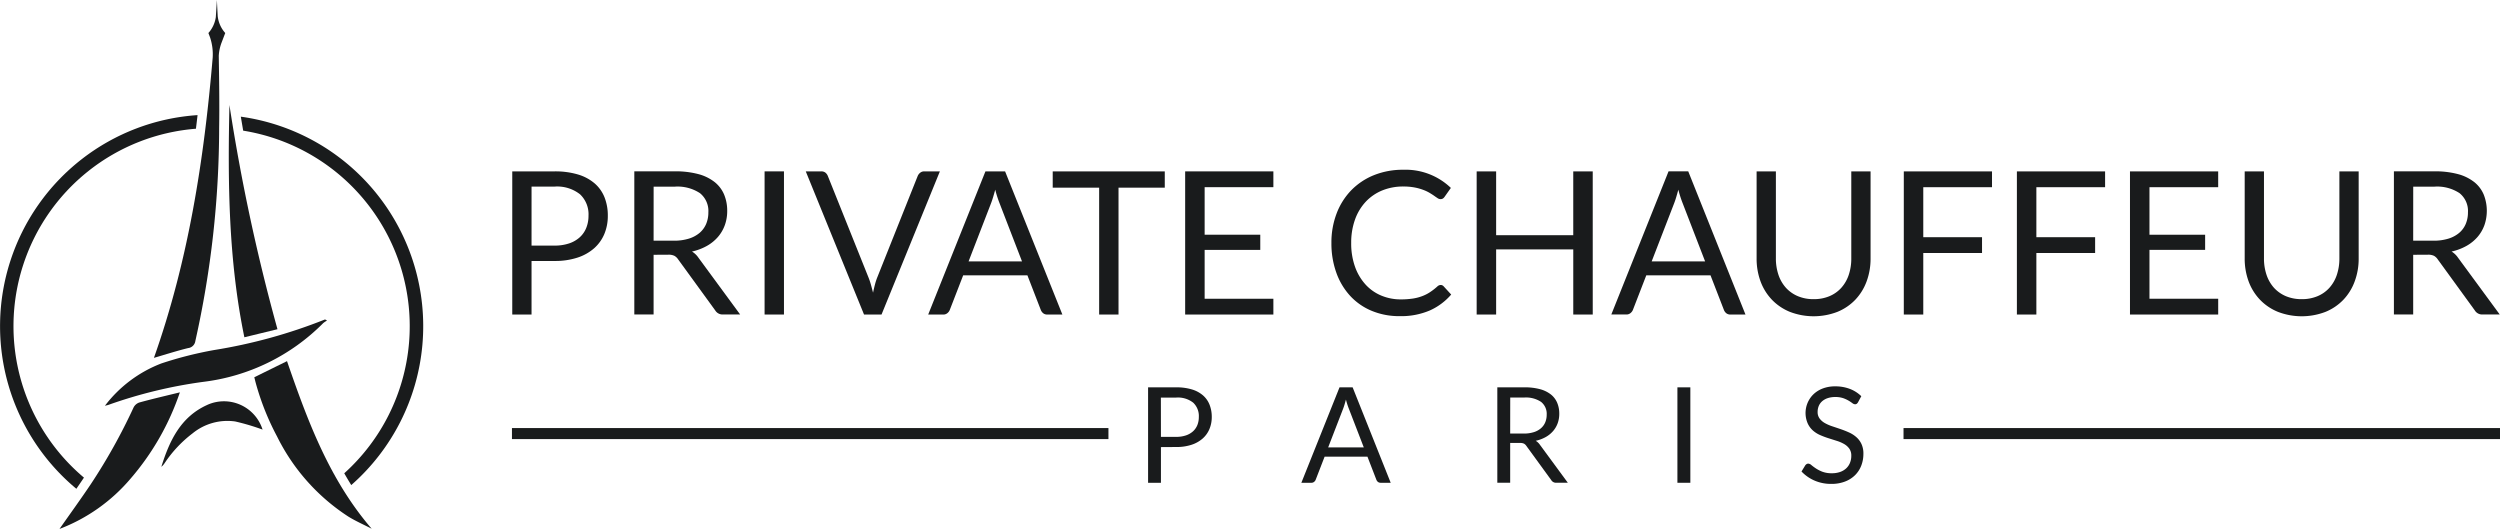
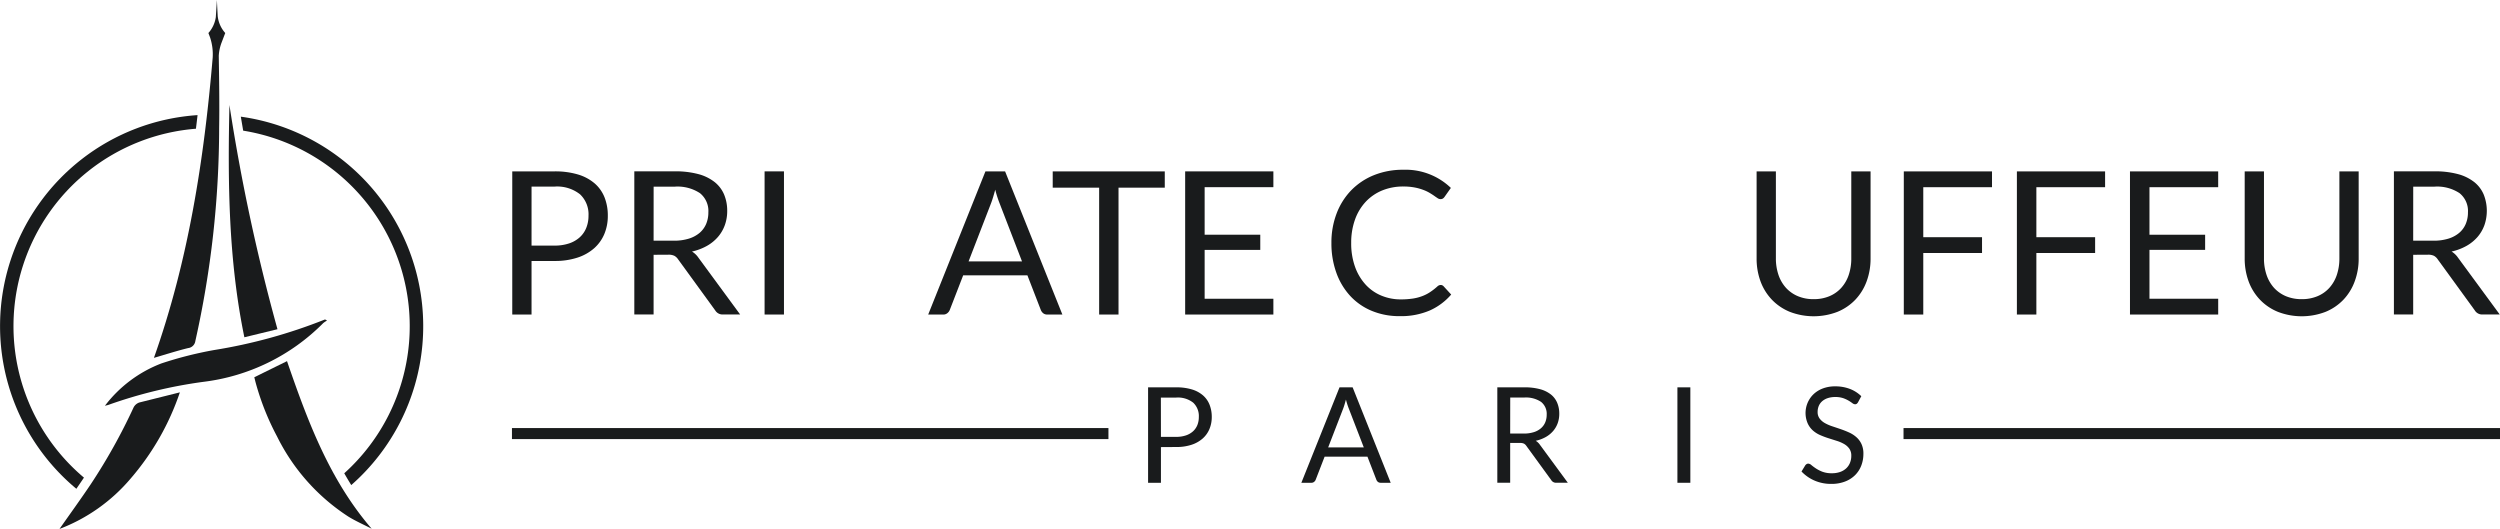
<svg xmlns="http://www.w3.org/2000/svg" width="226.149" height="47.848" viewBox="0 0 226.149 47.848">
  <g id="Groupe_8" data-name="Groupe 8" transform="translate(-50.481 -610.677)">
    <g id="Groupe_3" data-name="Groupe 3" transform="translate(50.481 610.677)">
      <g id="Groupe_1" data-name="Groupe 1" transform="translate(5.383)">
        <path id="Tracé_1" data-name="Tracé 1" d="M273.679,480.08l-2.958,1.456c.039.16.078.325.122.489a23.423,23.423,0,0,0,1.935,4.867,18.263,18.263,0,0,0,6.468,7.261c.668.409,1.393.727,2.092,1.087C277.509,490.8,275.536,485.469,273.679,480.08Z" transform="translate(-253.099 -447.411)" fill="#191b1c" />
        <path id="Tracé_2" data-name="Tracé 2" d="M260.83,480.488a18.4,18.4,0,0,0,10.858-5.317,1.919,1.919,0,0,1,.339-.222c-.133-.1-.18-.108-.217-.092a47.124,47.124,0,0,1-10.006,2.754,34.352,34.352,0,0,0-4.757,1.209,11.661,11.661,0,0,0-5.109,3.831c.17-.043.242-.055.31-.079A42.457,42.457,0,0,1,260.83,480.488Z" transform="translate(-247.83 -445.945)" fill="#191b1c" />
-         <path id="Tracé_3" data-name="Tracé 3" d="M253.457,484.921a.917.917,0,0,0-.522.44,52.073,52.073,0,0,1-3.87,6.943c-.894,1.332-1.837,2.632-2.836,4.057a15.793,15.793,0,0,0,6.433-4.555,23.362,23.362,0,0,0,4.455-7.8C255.807,484.326,254.626,484.6,253.457,484.921Z" transform="translate(-246.229 -448.514)" fill="#191b1c" />
+         <path id="Tracé_3" data-name="Tracé 3" d="M253.457,484.921a.917.917,0,0,0-.522.44,52.073,52.073,0,0,1-3.87,6.943c-.894,1.332-1.837,2.632-2.836,4.057a15.793,15.793,0,0,0,6.433-4.555,23.362,23.362,0,0,0,4.455-7.8Z" transform="translate(-246.229 -448.514)" fill="#191b1c" />
        <path id="Tracé_4" data-name="Tracé 4" d="M271.916,468.16a175.486,175.486,0,0,1-4.345-20.283c-.157,7.022-.09,14.024,1.351,21.012Z" transform="translate(-252.199 -438.379)" fill="#191b1c" />
-         <path id="Tracé_5" data-name="Tracé 5" d="M263.169,485.456c-2.4,1.086-3.406,3.249-4.137,5.592a1.437,1.437,0,0,0,.3-.338,11.1,11.1,0,0,1,2.522-2.686,4.986,4.986,0,0,1,3.862-1.078,20.667,20.667,0,0,1,2.473.735,3.662,3.662,0,0,0-5.023-2.225Z" transform="translate(-249.82 -448.82)" fill="#191b1c" />
        <path id="Tracé_6" data-name="Tracé 6" d="M263.415,439.9c-.783,9.224-2.19,18.336-5.315,27.15,1.059-.309,2.066-.635,3.092-.886a.741.741,0,0,0,.655-.64A88.742,88.742,0,0,0,264,446.234c.036-2.168,0-4.338-.035-6.507a4.024,4.024,0,0,1,.246-1.173l.34-.89a2.739,2.739,0,0,1-.682-1.538c-.025-.483-.051-.966-.071-1.448q-.05.777-.1,1.554a2.74,2.74,0,0,1-.67,1.433l.152.4A4.843,4.843,0,0,1,263.415,439.9Z" transform="translate(-249.559 -434.677)" fill="#191b1c" />
      </g>
      <g id="Groupe_2" data-name="Groupe 2" transform="translate(0 10.415)">
        <path id="Tracé_7" data-name="Tracé 7" d="M269.238,450.609a17.913,17.913,0,0,1,9.143,30.994q.307.54.634,1.067a19.131,19.131,0,0,0-9.991-33.326Q269.132,449.984,269.238,450.609Z" transform="translate(-247.24 -449.205)" fill="#191b1c" />
        <path id="Tracé_8" data-name="Tracé 8" d="M245.65,482.956q.311-.449.613-.9c.026-.037.05-.076.076-.114a17.914,17.914,0,0,1,10.13-31.56q.076-.61.147-1.232a19.132,19.132,0,0,0-10.967,33.8Z" transform="translate(-238.745 -449.152)" fill="#191b1c" />
      </g>
    </g>
    <g id="Groupe_4" data-name="Groupe 4" transform="translate(96.82 626.034)">
      <path id="Tracé_9" data-name="Tracé 9" d="M207.416,516.368v4.844h-1.744v-12.95h3.823a7.172,7.172,0,0,1,2.137.285,4.105,4.105,0,0,1,1.5.809,3.27,3.27,0,0,1,.89,1.265,4.453,4.453,0,0,1,.294,1.654,4.214,4.214,0,0,1-.316,1.654,3.558,3.558,0,0,1-.926,1.292,4.28,4.28,0,0,1-1.514.845,6.463,6.463,0,0,1-2.07.3Zm0-1.392h2.079a4.086,4.086,0,0,0,1.324-.2,2.7,2.7,0,0,0,.963-.557,2.3,2.3,0,0,0,.587-.854,2.918,2.918,0,0,0,.2-1.093,2.486,2.486,0,0,0-.764-1.934,3.34,3.34,0,0,0-2.309-.7h-2.079Z" transform="translate(-205.672 -508.116)" fill="#191b1c" />
      <path id="Tracé_10" data-name="Tracé 10" d="M214.744,515.807v5.4H213v-12.95h3.661a7.99,7.99,0,0,1,2.122.249,4.076,4.076,0,0,1,1.477.718,2.877,2.877,0,0,1,.863,1.134,3.791,3.791,0,0,1,.28,1.486,3.741,3.741,0,0,1-.217,1.285,3.4,3.4,0,0,1-.628,1.071,3.753,3.753,0,0,1-1,.807,4.964,4.964,0,0,1-1.342.507,1.865,1.865,0,0,1,.579.55l3.777,5.142h-1.554a.766.766,0,0,1-.7-.37l-3.362-4.625a.966.966,0,0,0-.334-.312,1.2,1.2,0,0,0-.542-.1Zm0-1.275h1.835a4.471,4.471,0,0,0,1.351-.186,2.769,2.769,0,0,0,.976-.522,2.186,2.186,0,0,0,.592-.809,2.649,2.649,0,0,0,.2-1.041,2.066,2.066,0,0,0-.763-1.744,3.689,3.689,0,0,0-2.271-.587h-1.917Z" transform="translate(-201.959 -508.116)" fill="#191b1c" />
      <path id="Tracé_11" data-name="Tracé 11" d="M222.576,521.212h-1.753v-12.95h1.753Z" transform="translate(-197.998 -508.117)" fill="#191b1c" />
-       <path id="Tracé_12" data-name="Tracé 12" d="M223.3,508.262h1.4a.592.592,0,0,1,.379.117.73.73,0,0,1,.217.3l3.66,9.135a6.407,6.407,0,0,1,.231.669q.1.363.2.752c.054-.259.113-.509.176-.752a5.263,5.263,0,0,1,.221-.669l3.642-9.135a.75.75,0,0,1,.217-.286.572.572,0,0,1,.379-.131h1.41l-5.278,12.95h-1.583Z" transform="translate(-196.75 -508.117)" fill="#191b1c" />
      <path id="Tracé_13" data-name="Tracé 13" d="M242.787,521.213h-1.356a.575.575,0,0,1-.379-.118.718.718,0,0,1-.217-.3l-1.211-3.128h-5.811L232.6,520.8a.712.712,0,0,1-.217.288.57.57,0,0,1-.379.127h-1.356l5.178-12.95h1.78Zm-8.486-4.806h4.835l-2.033-5.268a9.877,9.877,0,0,1-.389-1.221q-.1.37-.195.683t-.185.547Z" transform="translate(-193.024 -508.117)" fill="#191b1c" />
      <path id="Tracé_14" data-name="Tracé 14" d="M248.267,508.263v1.475h-4.184v11.477H242.33V509.738h-4.2v-1.473Z" transform="translate(-189.241 -508.117)" fill="#191b1c" />
      <path id="Tracé_15" data-name="Tracé 15" d="M254.063,508.263v1.429h-6.218v4.3h5.033v1.374h-5.033v4.419h6.218v1.428h-7.98V508.263Z" transform="translate(-185.213 -508.117)" fill="#191b1c" />
      <path id="Tracé_16" data-name="Tracé 16" d="M264.754,518.585a.362.362,0,0,1,.262.116l.687.75a5.541,5.541,0,0,1-1.929,1.437,6.579,6.579,0,0,1-2.733.516,6.436,6.436,0,0,1-2.539-.485,5.527,5.527,0,0,1-1.943-1.355,6.128,6.128,0,0,1-1.247-2.092,7.809,7.809,0,0,1-.443-2.684,7.352,7.352,0,0,1,.474-2.684,6.134,6.134,0,0,1,1.333-2.1,5.986,5.986,0,0,1,2.056-1.36,7,7,0,0,1,2.642-.482,5.908,5.908,0,0,1,4.3,1.643l-.569.806a.616.616,0,0,1-.144.148.388.388,0,0,1-.235.059.456.456,0,0,1-.249-.084c-.087-.057-.191-.128-.312-.214s-.262-.174-.425-.273a3.585,3.585,0,0,0-.579-.27,4.623,4.623,0,0,0-.777-.214,5.416,5.416,0,0,0-1.021-.086,4.96,4.96,0,0,0-1.9.357,4.262,4.262,0,0,0-1.486,1.018,4.617,4.617,0,0,0-.971,1.607,6.139,6.139,0,0,0-.348,2.124,6.261,6.261,0,0,0,.348,2.161,4.761,4.761,0,0,0,.949,1.6,4,4,0,0,0,1.423,1,4.525,4.525,0,0,0,1.771.345,7.2,7.2,0,0,0,1.039-.069,4.076,4.076,0,0,0,.854-.212,3.461,3.461,0,0,0,.732-.365,5.716,5.716,0,0,0,.683-.529A.456.456,0,0,1,264.754,518.585Z" transform="translate(-180.768 -508.163)" fill="#191b1c" />
-       <path id="Tracé_17" data-name="Tracé 17" d="M274.092,521.212H272.33v-5.892h-6.977v5.892h-1.762v-12.95h1.762v5.775h6.976v-5.775h1.762Z" transform="translate(-176.352 -508.117)" fill="#191b1c" />
-       <path id="Tracé_18" data-name="Tracé 18" d="M283.815,521.213H282.46a.575.575,0,0,1-.379-.118.718.718,0,0,1-.217-.3l-1.211-3.128h-5.811l-1.211,3.128a.712.712,0,0,1-.217.287.57.57,0,0,1-.379.127h-1.356l5.178-12.95h1.78Zm-8.486-4.806h4.835l-2.033-5.268a9.9,9.9,0,0,1-.389-1.221q-.1.371-.194.683t-.185.547Z" transform="translate(-172.259 -508.117)" fill="#191b1c" />
      <path id="Tracé_19" data-name="Tracé 19" d="M285.562,519.821A3.591,3.591,0,0,0,287,519.55a3.01,3.01,0,0,0,1.069-.758,3.321,3.321,0,0,0,.67-1.167,4.606,4.606,0,0,0,.231-1.491v-7.872h1.744v7.871a5.907,5.907,0,0,1-.357,2.079,4.815,4.815,0,0,1-1.021,1.658,4.68,4.68,0,0,1-1.622,1.1,5.994,5.994,0,0,1-4.3,0,4.713,4.713,0,0,1-1.627-1.1,4.8,4.8,0,0,1-1.027-1.658,5.938,5.938,0,0,1-.355-2.078v-7.871h1.744v7.862a4.61,4.61,0,0,0,.231,1.491,3.34,3.34,0,0,0,.669,1.167,3.07,3.07,0,0,0,1.076.764A3.591,3.591,0,0,0,285.562,519.821Z" transform="translate(-167.842 -508.117)" fill="#191b1c" />
      <path id="Tracé_20" data-name="Tracé 20" d="M297.225,508.263v1.429h-6.217v4.526h5.315v1.43h-5.315v5.565h-1.762v-12.95Z" transform="translate(-163.368 -508.117)" fill="#191b1c" />
      <path id="Tracé_21" data-name="Tracé 21" d="M304.017,508.263v1.429H297.8v4.526h5.315v1.43H297.8v5.565h-1.762v-12.95Z" transform="translate(-159.93 -508.117)" fill="#191b1c" />
      <path id="Tracé_22" data-name="Tracé 22" d="M310.809,508.263v1.429h-6.216v4.3h5.035v1.374h-5.035v4.419h6.217v1.428h-7.98V508.263Z" transform="translate(-156.492 -508.117)" fill="#191b1c" />
      <path id="Tracé_23" data-name="Tracé 23" d="M314.879,519.821a3.581,3.581,0,0,0,1.435-.271,3,3,0,0,0,1.071-.758,3.321,3.321,0,0,0,.67-1.167,4.61,4.61,0,0,0,.231-1.491v-7.871h1.744v7.871a5.874,5.874,0,0,1-.359,2.079,4.788,4.788,0,0,1-1.02,1.658,4.681,4.681,0,0,1-1.622,1.1,5.994,5.994,0,0,1-4.3,0,4.7,4.7,0,0,1-1.627-1.1,4.807,4.807,0,0,1-1.027-1.658,5.941,5.941,0,0,1-.355-2.078v-7.871h1.744v7.862a4.608,4.608,0,0,0,.23,1.491,3.36,3.36,0,0,0,.667,1.167,3.091,3.091,0,0,0,1.077.764A3.592,3.592,0,0,0,314.879,519.821Z" transform="translate(-153.005 -508.117)" fill="#191b1c" />
      <path id="Tracé_24" data-name="Tracé 24" d="M320.427,515.807v5.4h-1.744v-12.95h3.661a7.986,7.986,0,0,1,2.122.249,4.075,4.075,0,0,1,1.477.718,2.862,2.862,0,0,1,.863,1.134,3.981,3.981,0,0,1,.063,2.771,3.4,3.4,0,0,1-.628,1.071,3.752,3.752,0,0,1-1,.807,4.963,4.963,0,0,1-1.342.507,1.865,1.865,0,0,1,.579.55l3.777,5.142H326.7a.768.768,0,0,1-.7-.37l-3.36-4.625a.983.983,0,0,0-.336-.312,1.2,1.2,0,0,0-.542-.1Zm0-1.275h1.835a4.465,4.465,0,0,0,1.351-.186,2.758,2.758,0,0,0,.976-.522,2.17,2.17,0,0,0,.592-.809,2.647,2.647,0,0,0,.2-1.041,2.066,2.066,0,0,0-.763-1.744,3.683,3.683,0,0,0-2.271-.587h-1.917Z" transform="translate(-148.47 -508.116)" fill="#191b1c" />
    </g>
    <g id="Groupe_6" data-name="Groupe 6" transform="translate(96.792 645.617)">
      <g id="Groupe_5" data-name="Groupe 5" transform="translate(57.544 0)">
        <path id="Tracé_25" data-name="Tracé 25" d="M245.019,526.639v3.229h-1.163v-8.635H246.4a4.78,4.78,0,0,1,1.425.19,2.728,2.728,0,0,1,1,.539,2.178,2.178,0,0,1,.592.843,2.96,2.96,0,0,1,.2,1.1,2.815,2.815,0,0,1-.211,1.1,2.358,2.358,0,0,1-.618.862,2.858,2.858,0,0,1-1.009.563,4.311,4.311,0,0,1-1.379.2Zm0-.926H246.4a2.71,2.71,0,0,0,.882-.134,1.822,1.822,0,0,0,.641-.37,1.553,1.553,0,0,0,.393-.569,1.967,1.967,0,0,0,.131-.729,1.659,1.659,0,0,0-.507-1.289,2.232,2.232,0,0,0-1.541-.464h-1.386Z" transform="translate(-243.856 -521.134)" fill="#191b1c" />
        <path id="Tracé_26" data-name="Tracé 26" d="M261.147,529.867h-.9a.4.4,0,0,1-.253-.077.488.488,0,0,1-.144-.2l-.806-2.085h-3.875l-.807,2.085a.451.451,0,0,1-.144.193.377.377,0,0,1-.253.084h-.9l3.452-8.633h1.187Zm-5.657-3.2h3.223l-1.356-3.512a6.869,6.869,0,0,1-.259-.815c-.046.166-.087.316-.129.455s-.083.261-.123.365Z" transform="translate(-239.2 -521.135)" fill="#191b1c" />
        <path id="Tracé_27" data-name="Tracé 27" d="M265.995,526.264v3.6h-1.163v-8.633h2.44a5.349,5.349,0,0,1,1.416.166,2.755,2.755,0,0,1,.987.479,1.906,1.906,0,0,1,.574.758,2.509,2.509,0,0,1,.187.989,2.474,2.474,0,0,1-.144.855,2.239,2.239,0,0,1-.419.714,2.456,2.456,0,0,1-.667.539,3.312,3.312,0,0,1-.9.337,1.253,1.253,0,0,1,.385.368l2.52,3.428h-1.036a.507.507,0,0,1-.47-.247l-2.243-3.083a.631.631,0,0,0-.223-.209.821.821,0,0,0-.36-.063Zm0-.85h1.223a2.959,2.959,0,0,0,.9-.123,1.794,1.794,0,0,0,.651-.349,1.44,1.44,0,0,0,.395-.538,1.754,1.754,0,0,0,.134-.693,1.377,1.377,0,0,0-.511-1.164,2.46,2.46,0,0,0-1.515-.392H266Z" transform="translate(-233.24 -521.134)" fill="#191b1c" />
        <path id="Tracé_28" data-name="Tracé 28" d="M276.818,529.867h-1.17v-8.633h1.17Z" transform="translate(-227.765 -521.135)" fill="#191b1c" />
        <path id="Tracé_29" data-name="Tracé 29" d="M288.217,522.612a.473.473,0,0,1-.114.134.254.254,0,0,1-.157.046.425.425,0,0,1-.238-.1,4.043,4.043,0,0,0-.344-.228,2.732,2.732,0,0,0-.5-.228,2.167,2.167,0,0,0-.708-.1,2.119,2.119,0,0,0-.693.105,1.467,1.467,0,0,0-.5.286,1.188,1.188,0,0,0-.3.425,1.367,1.367,0,0,0-.1.528.968.968,0,0,0,.178.6,1.525,1.525,0,0,0,.47.41,3.686,3.686,0,0,0,.663.291c.247.083.5.167.759.256s.512.188.759.3a2.606,2.606,0,0,1,.663.42,1.9,1.9,0,0,1,.47.621,2.05,2.05,0,0,1,.178.9,2.916,2.916,0,0,1-.193,1.063,2.468,2.468,0,0,1-.563.866,2.636,2.636,0,0,1-.911.577,3.361,3.361,0,0,1-1.226.211,3.731,3.731,0,0,1-1.527-.3,3.564,3.564,0,0,1-1.178-.822l.338-.553a.4.4,0,0,1,.118-.113.273.273,0,0,1,.154-.046.48.48,0,0,1,.289.137,4.519,4.519,0,0,0,.407.3,3.07,3.07,0,0,0,.592.3,2.37,2.37,0,0,0,.846.134,2.213,2.213,0,0,0,.741-.114,1.582,1.582,0,0,0,.551-.323,1.4,1.4,0,0,0,.346-.5,1.663,1.663,0,0,0,.121-.643,1.082,1.082,0,0,0-.178-.643,1.48,1.48,0,0,0-.467-.419,3.236,3.236,0,0,0-.66-.286l-.759-.241a7.348,7.348,0,0,1-.759-.286,2.452,2.452,0,0,1-.66-.422,1.934,1.934,0,0,1-.467-.648,2.365,2.365,0,0,1,.515-2.606,2.486,2.486,0,0,1,.835-.53,3.092,3.092,0,0,1,1.142-.2,3.668,3.668,0,0,1,1.321.228,3.023,3.023,0,0,1,1.042.663Z" transform="translate(-223.996 -521.162)" fill="#191b1c" />
      </g>
      <rect id="Rectangle_1" data-name="Rectangle 1" width="53.958" height="0.998" transform="translate(0 3.782)" fill="#191b1c" />
      <rect id="Rectangle_2" data-name="Rectangle 2" width="53.958" height="0.998" transform="translate(125.881 3.782)" fill="#191b1c" />
    </g>
  </g>
</svg>